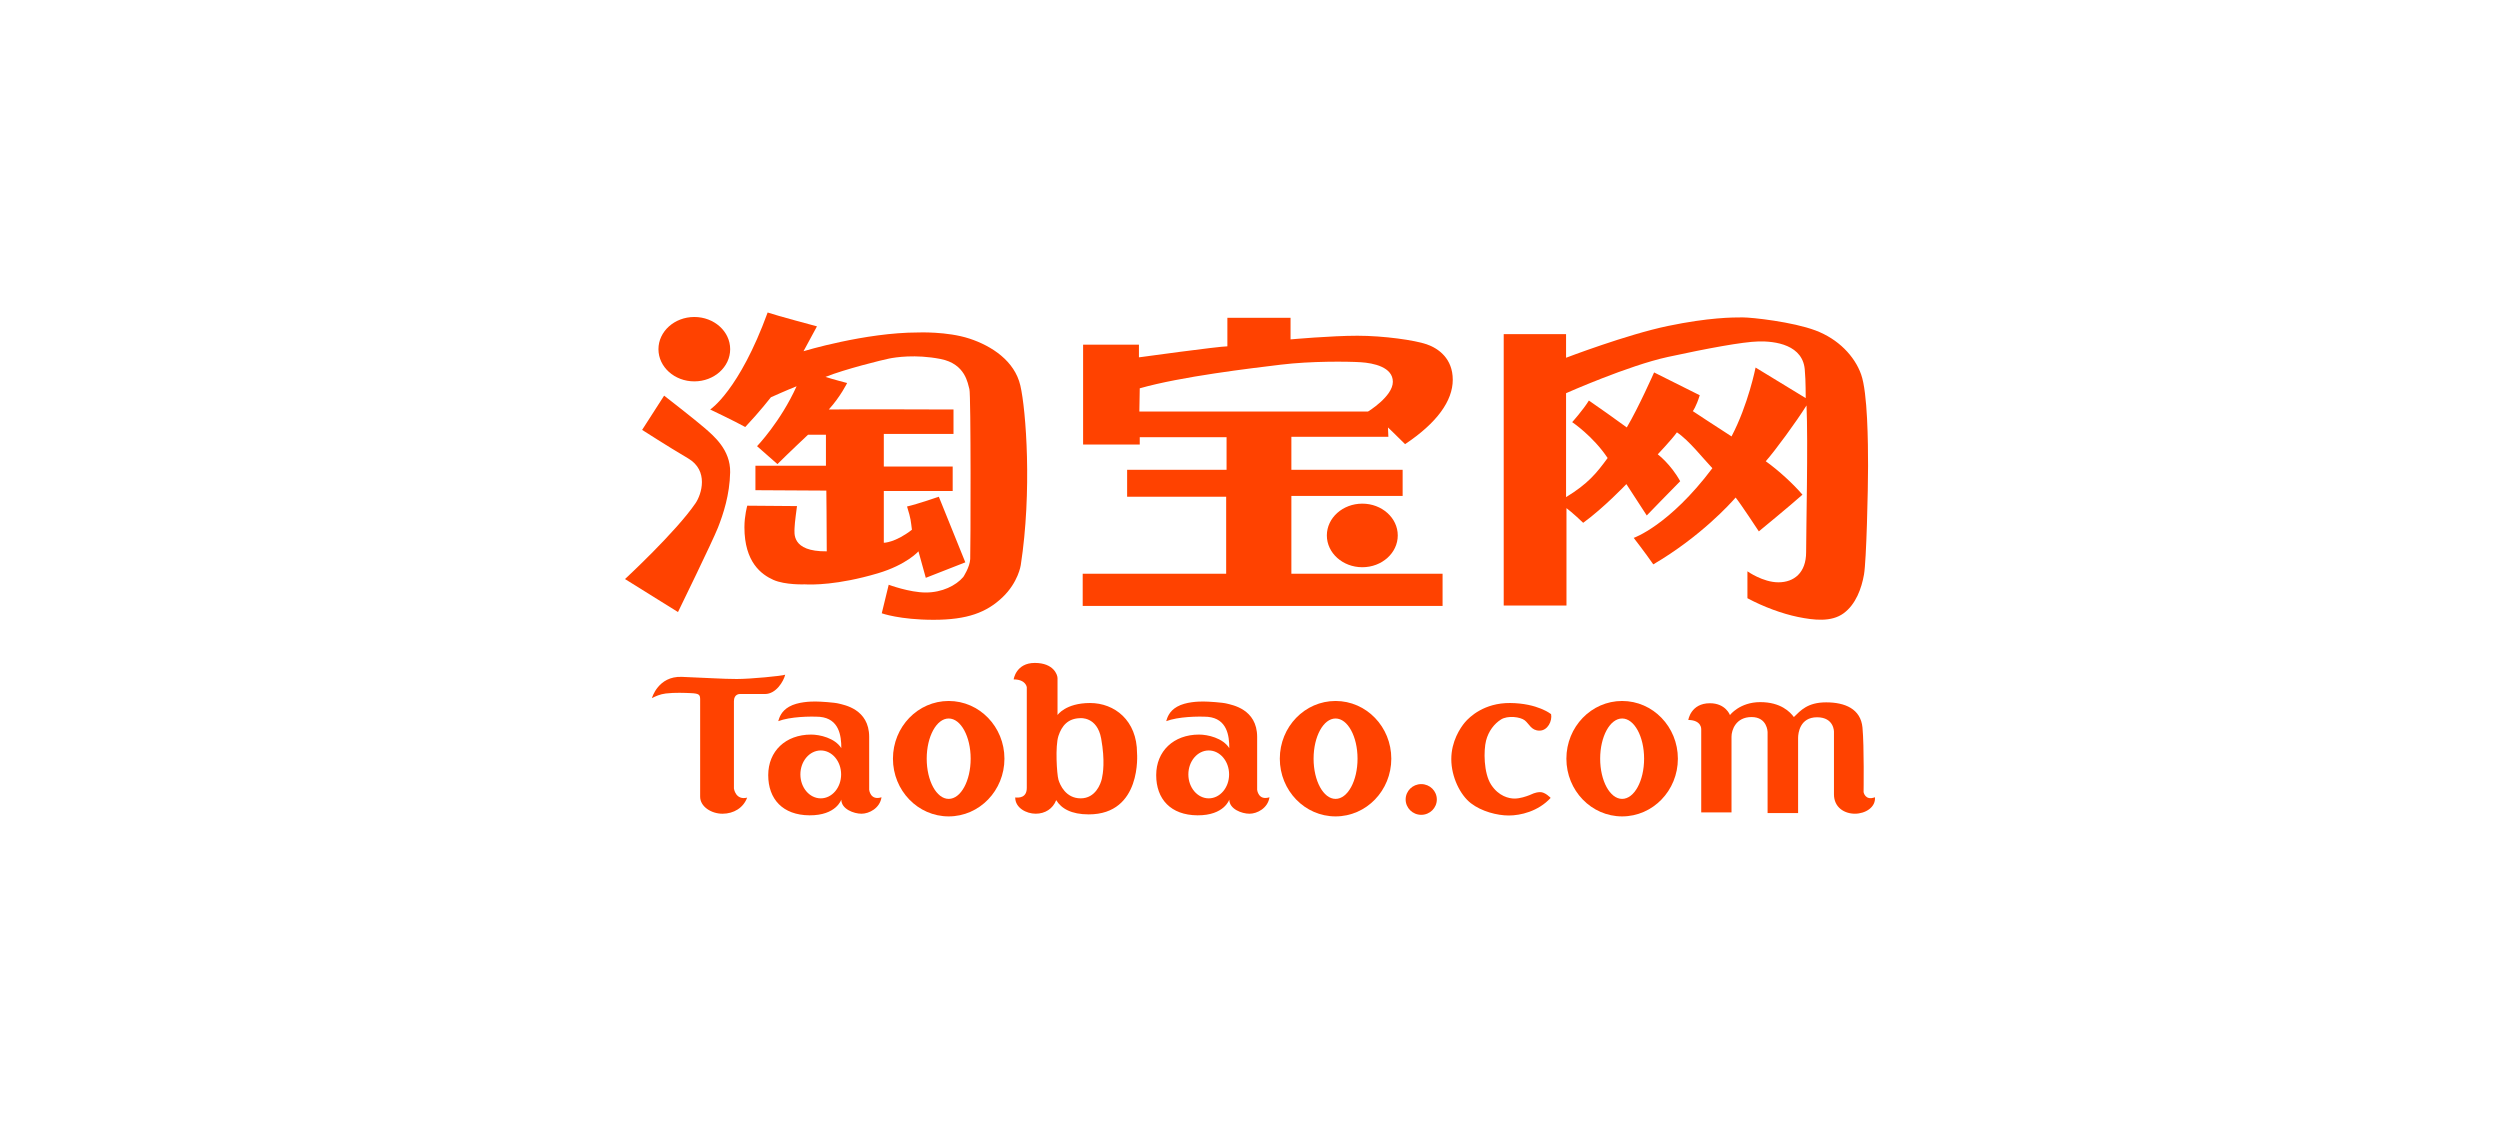
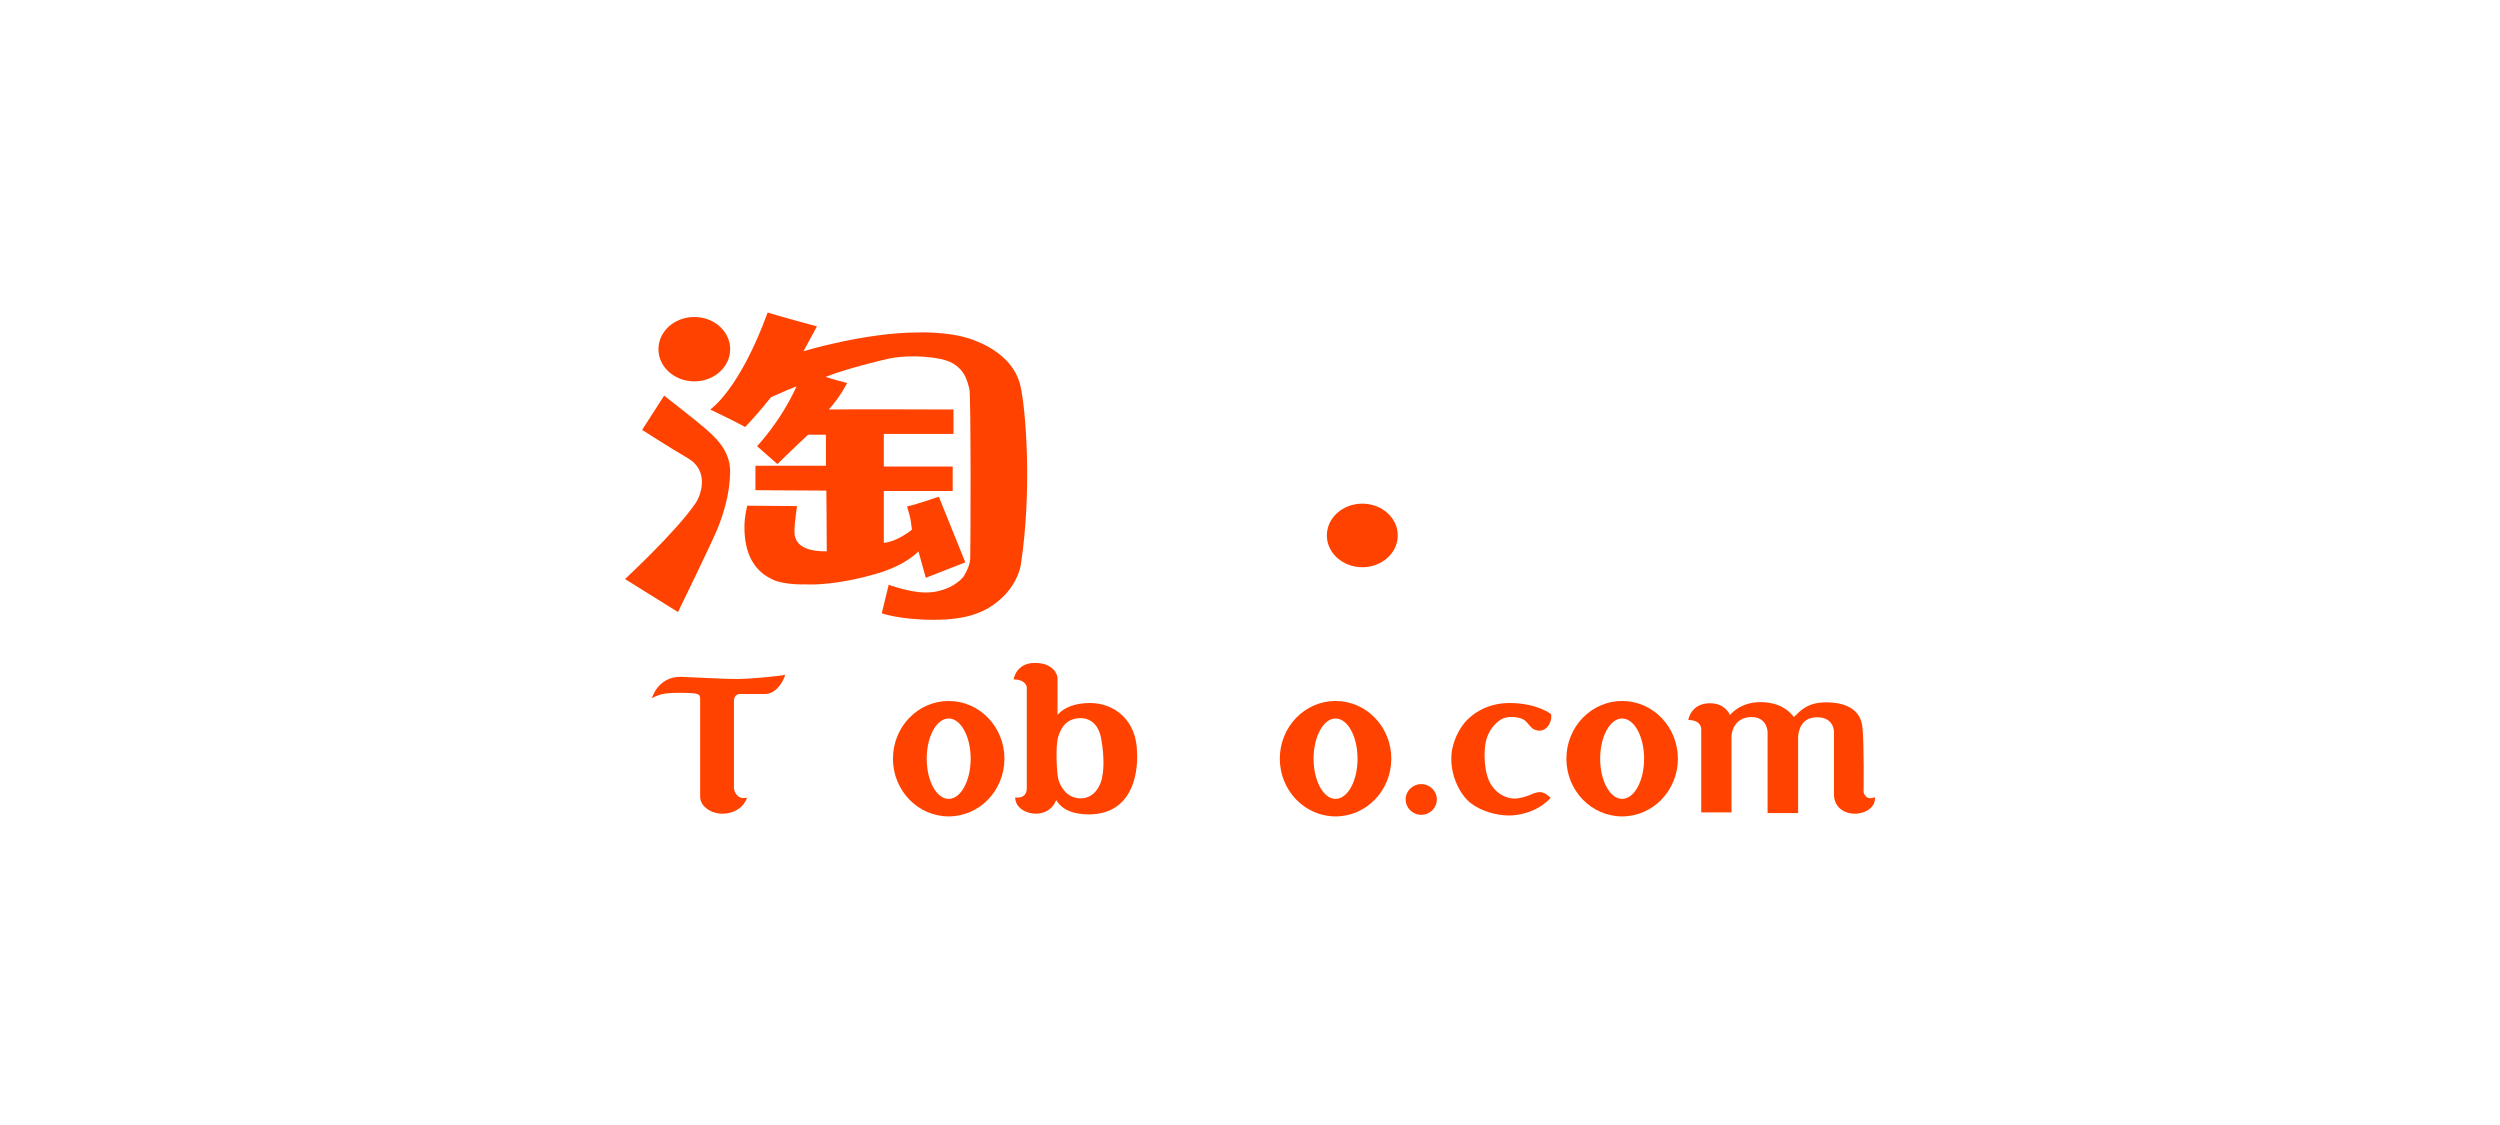
<svg xmlns="http://www.w3.org/2000/svg" width="200px" height="90px" viewBox="0 0 200 90" version="1.1">
  <title>tb</title>
  <g id="页面-1" stroke="none" stroke-width="1" fill="none" fill-rule="evenodd">
    <g id="tb">
      <rect id="矩形备份-19" x="0" y="0" width="200" height="90" />
      <g id="Taobao_Logo" transform="translate(50, 25)" fill="#FF4200" fill-rule="nonzero">
        <path d="M8.414,2.935 C8.414,4.357 7.13,5.51 5.545,5.51 C3.961,5.51 2.676,4.357 2.676,2.935 C2.676,1.512 3.961,0.359 5.545,0.359 C7.13,0.359 8.414,1.512 8.414,2.935" id="路径" />
        <path d="M1.37,9.391 L3.13,6.652 C3.13,6.652 5.608,8.575 6.358,9.228 C7.108,9.88 8.445,10.988 8.412,12.781 C8.379,14.575 7.858,16.14 7.434,17.216 C7.01,18.292 4.239,23.965 4.239,23.965 L1.00243735e-15,21.324 C1.00243735e-15,21.324 4.077,17.553 5.641,15.259 C6.13,14.542 6.716,12.651 5.054,11.673 C3.391,10.695 1.37,9.391 1.37,9.391" id="路径" />
        <path d="M6.815,7.76 C6.815,7.76 9.129,6.26 11.412,-2.00487471e-15 C12.064,0.228 15.357,1.109 15.357,1.109 L14.281,3.097 C14.281,3.097 19.205,1.598 23.443,1.598 C23.443,1.598 25.758,1.5 27.552,2.087 C29.345,2.674 31.171,3.88 31.627,5.837 C32.084,7.793 32.573,14.314 31.66,20.215 C31.66,20.215 31.464,21.585 30.193,22.791 C28.921,23.997 27.389,24.584 24.682,24.584 C21.976,24.584 20.541,24.063 20.541,24.063 L21.096,21.78 C21.096,21.78 22.759,22.4 24.063,22.4 C25.367,22.4 26.476,21.846 27.062,21.161 C27.062,21.161 27.584,20.378 27.617,19.726 C27.649,19.074 27.682,6.554 27.552,6.13 C27.421,5.706 27.258,4.108 25.236,3.717 C23.215,3.326 21.617,3.587 21.128,3.685 C20.639,3.782 17.574,4.532 16.042,5.152 C16.629,5.347 17.77,5.641 17.77,5.641 C17.77,5.641 17.249,6.717 16.303,7.76 C17.607,7.728 26.28,7.76 26.28,7.76 L26.28,9.717 L20.705,9.717 L20.705,12.325 L26.215,12.325 L26.215,14.281 L20.705,14.281 L20.705,18.422 C20.705,18.422 21.617,18.422 22.954,17.379 C22.856,16.661 22.889,16.563 22.563,15.52 C23.411,15.325 25.106,14.738 25.106,14.738 L27.226,19.987 L24.063,21.226 L23.476,19.107 C23.476,19.107 22.531,20.183 20.215,20.868 C16.992,21.821 14.934,21.78 14.379,21.748 C14.379,21.748 12.814,21.812 11.869,21.389 C10.923,20.965 9.554,19.987 9.554,17.183 C9.554,16.238 9.782,15.455 9.782,15.455 L13.76,15.487 C13.76,15.487 13.564,16.89 13.564,17.248 C13.564,17.607 13.27,19.139 16.14,19.107 C16.14,17.053 16.107,14.248 16.107,14.248 L10.434,14.216 L10.434,12.26 L16.075,12.26 L16.075,9.781 L14.64,9.781 C14.64,9.781 13.075,11.249 12.195,12.129 L10.564,10.695 C10.564,10.695 12.446,8.739 13.727,5.902 C12.977,6.195 11.673,6.782 11.673,6.782 C11.673,6.782 10.76,7.956 9.619,9.162 C8.804,8.706 6.815,7.76 6.815,7.76" id="路径" />
-         <path d="M41.18,6.065 L41.148,7.924 L59.439,7.924 C59.439,7.924 61.428,6.717 61.428,5.543 C61.428,4.369 59.896,4.044 58.852,3.978 C57.809,3.913 54.874,3.881 52.462,4.174 C50.049,4.467 44.506,5.119 41.18,6.065 M36.648,10.564 L36.648,2.576 L41.115,2.576 L41.115,3.587 C41.115,3.587 47.506,2.707 48.19,2.707 L48.19,0.424 L53.244,0.424 L53.244,2.152 C53.244,2.152 56.472,1.859 58.591,1.859 C60.711,1.859 63.188,2.217 64.134,2.543 C65.08,2.87 66.221,3.685 66.221,5.38 C66.221,7.076 64.949,8.836 62.406,10.532 C61.624,9.749 61.037,9.195 61.037,9.195 L61.07,9.945 L53.31,9.945 L53.31,12.586 L62.211,12.586 L62.211,14.673 L53.31,14.673 L53.31,20.9 L65.406,20.9 L65.406,23.476 L36.616,23.476 L36.616,20.9 L48.093,20.9 L48.093,14.738 L40.17,14.738 L40.17,12.586 L48.125,12.586 L48.125,9.977 L41.18,9.977 L41.18,10.564 L36.648,10.564 L36.648,10.564 L36.648,10.564 L36.648,10.564 L36.648,10.564 L36.648,10.564 L36.648,10.564 Z" id="形状" />
        <path d="M61.821,17.835 C61.821,19.24 60.551,20.378 58.985,20.378 C57.419,20.378 56.148,19.24 56.148,17.835 C56.148,16.431 57.419,15.292 58.985,15.292 C60.551,15.292 61.821,16.431 61.821,17.835" id="路径" />
-         <path d="M78.611,11.641 C77.437,9.88 75.774,8.772 75.774,8.772 C75.774,8.772 76.654,7.793 77.111,7.043 C78.057,7.695 79.067,8.413 80.143,9.195 C81.089,7.598 82.328,4.794 82.328,4.794 C82.328,4.794 85.393,6.326 85.98,6.62 C85.686,7.565 85.425,7.891 85.425,7.891 C85.425,7.891 87.349,9.163 88.523,9.913 C89.86,7.37 90.446,4.403 90.446,4.403 L94.457,6.848 C94.457,6.848 94.457,5.348 94.392,4.728 C94.327,2.544 91.946,2.283 90.675,2.316 C89.403,2.348 86.599,2.87 83.436,3.555 C80.274,4.239 75.285,6.456 75.285,6.456 L75.285,14.771 C77.046,13.695 77.73,12.847 78.611,11.641 M75.318,15.651 L75.318,23.444 L70.297,23.444 L70.297,1.729 L75.285,1.729 L75.285,3.62 C75.285,3.62 80.143,1.762 83.436,1.077 C86.73,0.392 88.62,0.392 89.403,0.392 C90.185,0.392 93.414,0.751 95.239,1.435 C97.065,2.12 98.37,3.489 98.891,4.957 C99.413,6.424 99.445,10.434 99.445,12.293 C99.445,14.151 99.315,19.857 99.119,20.965 C98.924,22.074 98.467,23.346 97.489,24.063 C96.511,24.781 95.109,24.617 93.837,24.357 C92.565,24.096 91.066,23.542 89.794,22.857 L89.794,20.705 C89.794,20.705 91.033,21.585 92.272,21.585 C93.511,21.585 94.49,20.835 94.49,19.172 C94.49,17.51 94.652,10.369 94.522,7.435 C93.707,8.739 92.011,11.053 91.261,11.901 C92.272,12.619 93.479,13.728 94.196,14.575 C93.25,15.423 90.707,17.51 90.707,17.51 C90.707,17.51 89.207,15.227 88.849,14.803 C88.457,15.26 86.045,17.933 82.263,20.15 C81.61,19.205 80.697,18.031 80.697,18.031 C80.697,18.031 83.534,17.053 86.99,12.456 C86.24,11.673 85.132,10.238 84.154,9.587 C83.762,10.141 82.621,11.347 82.621,11.347 C82.621,11.347 83.665,12.13 84.414,13.499 C83.762,14.151 81.741,16.238 81.741,16.238 L80.11,13.728 C80.11,13.728 78.317,15.619 76.654,16.825 C75.84,16.042 75.318,15.651 75.318,15.651" id="形状" />
        <path d="M2.153,30.85 C2.153,30.85 2.639,29.078 4.54,29.149 C6.441,29.22 7.842,29.32 8.943,29.32 C10.043,29.32 12.544,29.078 12.816,28.977 C12.687,29.506 12.087,30.521 11.201,30.521 L9.185,30.521 C9.185,30.521 8.714,30.507 8.714,31.093 L8.714,38.082 C8.714,38.082 8.842,39.04 9.771,38.811 C9.471,39.626 8.699,40.098 7.799,40.098 C6.899,40.098 6.012,39.526 6.012,38.739 L6.012,30.978 C6.012,30.578 5.955,30.478 5.24,30.449 C4.812,30.432 3.985,30.392 3.268,30.478 C2.805,30.533 2.439,30.704 2.153,30.85" id="路径" />
-         <path d="M15.661,35.037 C14.761,35.037 14.031,35.895 14.031,36.953 C14.031,38.011 14.761,38.868 15.661,38.868 C16.561,38.868 17.29,38.011 17.29,36.953 C17.29,35.895 16.561,35.037 15.661,35.037 M12.259,32.693 C12.344,32.398 12.502,31.893 13.131,31.536 C13.828,31.139 14.86,31.121 15.232,31.121 C15.604,31.121 16.776,31.193 17.133,31.293 C17.49,31.393 19.534,31.708 19.534,33.952 L19.534,38.182 C19.534,38.182 19.62,39.069 20.521,38.782 C20.392,39.654 19.534,40.098 18.92,40.098 C18.305,40.098 17.305,39.726 17.305,38.968 C17.305,38.968 16.904,40.24 14.76,40.226 C12.616,40.212 11.458,38.925 11.458,37.01 C11.458,35.095 12.845,33.766 14.889,33.766 C15.575,33.766 16.79,34.037 17.305,34.852 C17.309,33.852 17.125,32.49 15.587,32.347 C14.797,32.297 13.217,32.331 12.259,32.693" id="形状" />
-         <path d="M46.699,35.037 C45.798,35.037 45.069,35.895 45.069,36.953 C45.069,38.011 45.798,38.868 46.699,38.868 C47.599,38.868 48.328,38.011 48.328,36.953 C48.328,35.895 47.599,35.037 46.699,35.037 M43.297,32.693 C43.381,32.398 43.54,31.893 44.169,31.536 C44.866,31.139 45.898,31.121 46.27,31.121 C46.641,31.121 47.814,31.193 48.171,31.293 C48.528,31.393 50.572,31.708 50.572,33.952 L50.572,38.182 C50.572,38.182 50.658,39.069 51.558,38.782 C51.43,39.654 50.572,40.098 49.958,40.098 C49.343,40.098 48.343,39.726 48.343,38.968 C48.343,38.968 47.942,40.24 45.798,40.226 C43.654,40.212 42.496,38.925 42.496,37.01 C42.496,35.095 43.883,33.766 45.927,33.766 C46.613,33.766 47.828,34.037 48.343,34.852 C48.347,33.852 48.162,32.49 46.625,32.347 C45.835,32.297 44.255,32.331 43.297,32.693" id="形状" />
        <path d="M25.895,32.479 C24.924,32.479 24.137,33.919 24.137,35.695 C24.137,37.471 24.924,38.911 25.895,38.911 C26.866,38.911 27.653,37.471 27.653,35.695 C27.653,33.919 26.866,32.479 25.895,32.479 M30.355,35.695 C30.355,38.245 28.358,40.312 25.895,40.312 C23.432,40.312 21.436,38.245 21.436,35.695 C21.436,33.145 23.432,31.078 25.895,31.078 C28.358,31.078 30.355,33.145 30.355,35.695" id="形状" />
        <path d="M56.845,32.479 C55.874,32.479 55.087,33.919 55.087,35.695 C55.087,37.471 55.874,38.911 56.845,38.911 C57.816,38.911 58.603,37.471 58.603,35.695 C58.603,33.919 57.816,32.479 56.845,32.479 M61.304,35.695 C61.304,38.245 59.308,40.312 56.845,40.312 C54.382,40.312 52.385,38.245 52.385,35.695 C52.385,33.145 54.382,31.078 56.845,31.078 C59.308,31.078 61.304,33.145 61.304,35.695" id="形状" />
        <path d="M79.77,32.479 C78.8,32.479 78.013,33.919 78.013,35.695 C78.013,37.471 78.8,38.911 79.77,38.911 C80.741,38.911 81.528,37.471 81.528,35.695 C81.528,33.919 80.741,32.479 79.77,32.479 M84.23,35.695 C84.23,38.245 82.233,40.312 79.77,40.312 C77.308,40.312 75.311,38.245 75.311,35.695 C75.311,33.145 77.308,31.078 79.77,31.078 C82.233,31.078 84.23,33.145 84.23,35.695" id="形状" />
        <path d="M34.674,33.878 C34.406,34.698 34.549,36.943 34.674,37.371 C34.798,37.799 35.262,38.868 36.455,38.868 C37.649,38.868 38.059,37.692 38.148,37.3 C38.237,36.908 38.415,35.874 38.095,34.092 C37.774,32.311 36.42,32.453 36.42,32.453 C35.44,32.471 34.941,33.059 34.674,33.878 M31.092,29.353 C31.092,29.353 31.27,28.034 32.785,28.034 C34.299,28.034 34.602,28.996 34.602,29.246 L34.602,32.203 C34.602,32.203 35.244,31.241 37.204,31.241 C39.164,31.241 40.963,32.632 40.963,35.251 C40.963,35.251 41.374,40.151 37.097,40.151 C35.707,40.151 34.905,39.687 34.496,39.01 C34.228,39.705 33.604,40.097 32.856,40.097 C32.108,40.097 31.217,39.634 31.217,38.797 C31.537,38.832 32.143,38.814 32.143,38.03 L32.143,29.977 C32.143,29.977 32.072,29.353 31.092,29.353" id="形状" />
        <path d="M64.946,38.957 C64.946,39.636 64.388,40.186 63.699,40.186 C63.01,40.186 62.452,39.636 62.452,38.957 C62.452,38.278 63.01,37.728 63.699,37.728 C64.388,37.728 64.946,38.278 64.946,38.957" id="路径" />
        <path d="M74.052,38.832 C74.052,38.832 73.606,38.351 73.196,38.369 C72.786,38.386 72.573,38.529 72.341,38.618 C72.109,38.707 71.61,38.885 71.165,38.885 C70.72,38.885 69.9,38.707 69.294,37.781 C68.682,36.845 68.688,35.019 68.884,34.253 C69.08,33.486 69.543,32.898 70.078,32.56 C70.612,32.222 71.628,32.346 71.985,32.631 C72.341,32.916 72.501,33.451 73.161,33.451 C73.82,33.451 74.194,32.667 74.087,32.132 C74.087,32.132 73.018,31.26 70.809,31.241 C68.742,31.224 67.566,32.346 67.191,32.791 C66.817,33.237 66.104,34.306 66.104,35.732 C66.104,37.157 66.817,38.6 67.673,39.26 C68.522,39.915 69.775,40.24 70.702,40.24 C71.628,40.24 73.054,39.919 74.052,38.832" id="路径" />
        <path d="M85.064,32.596 C85.064,32.596 85.26,31.259 86.792,31.259 C88.057,31.259 88.396,32.204 88.396,32.204 C88.396,32.204 89.18,31.17 90.819,31.17 C92.459,31.17 93.207,31.954 93.51,32.364 C94.044,31.847 94.597,31.188 96.093,31.188 C97.59,31.188 98.855,31.705 98.998,33.202 C99.14,34.698 99.087,38.369 99.087,38.369 C99.087,38.369 99.211,39.082 99.996,38.779 C100.067,39.581 99.229,40.097 98.392,40.097 C97.555,40.097 96.717,39.599 96.717,38.547 L96.717,33.54 C96.717,33.54 96.735,32.382 95.363,32.382 C93.991,32.382 93.848,33.647 93.848,34.039 L93.848,40.044 L91.407,40.044 L91.407,33.558 C91.407,33.558 91.389,32.364 90.124,32.364 C88.859,32.364 88.521,33.415 88.521,33.932 L88.521,39.991 L86.098,39.991 L86.098,33.344 C86.098,33.344 86.151,32.614 85.064,32.596" id="路径" />
      </g>
    </g>
  </g>
</svg>